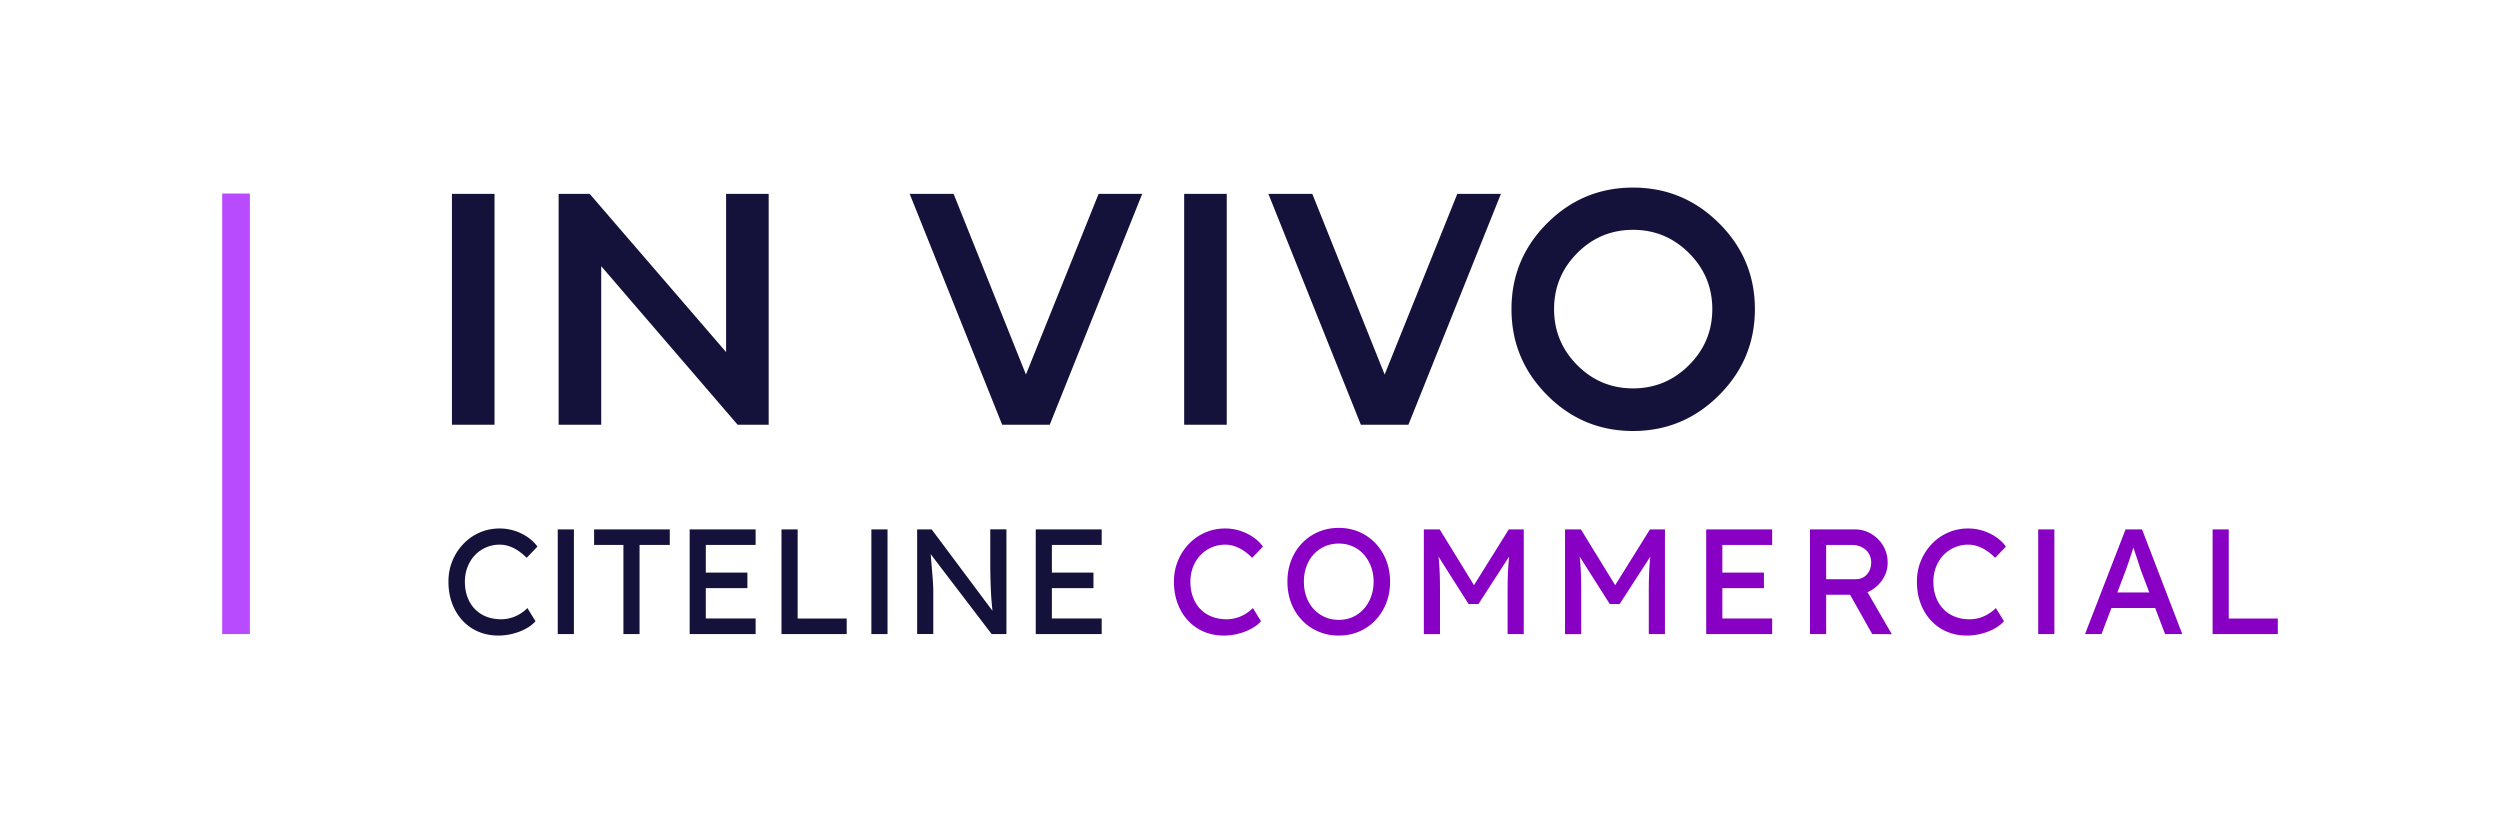
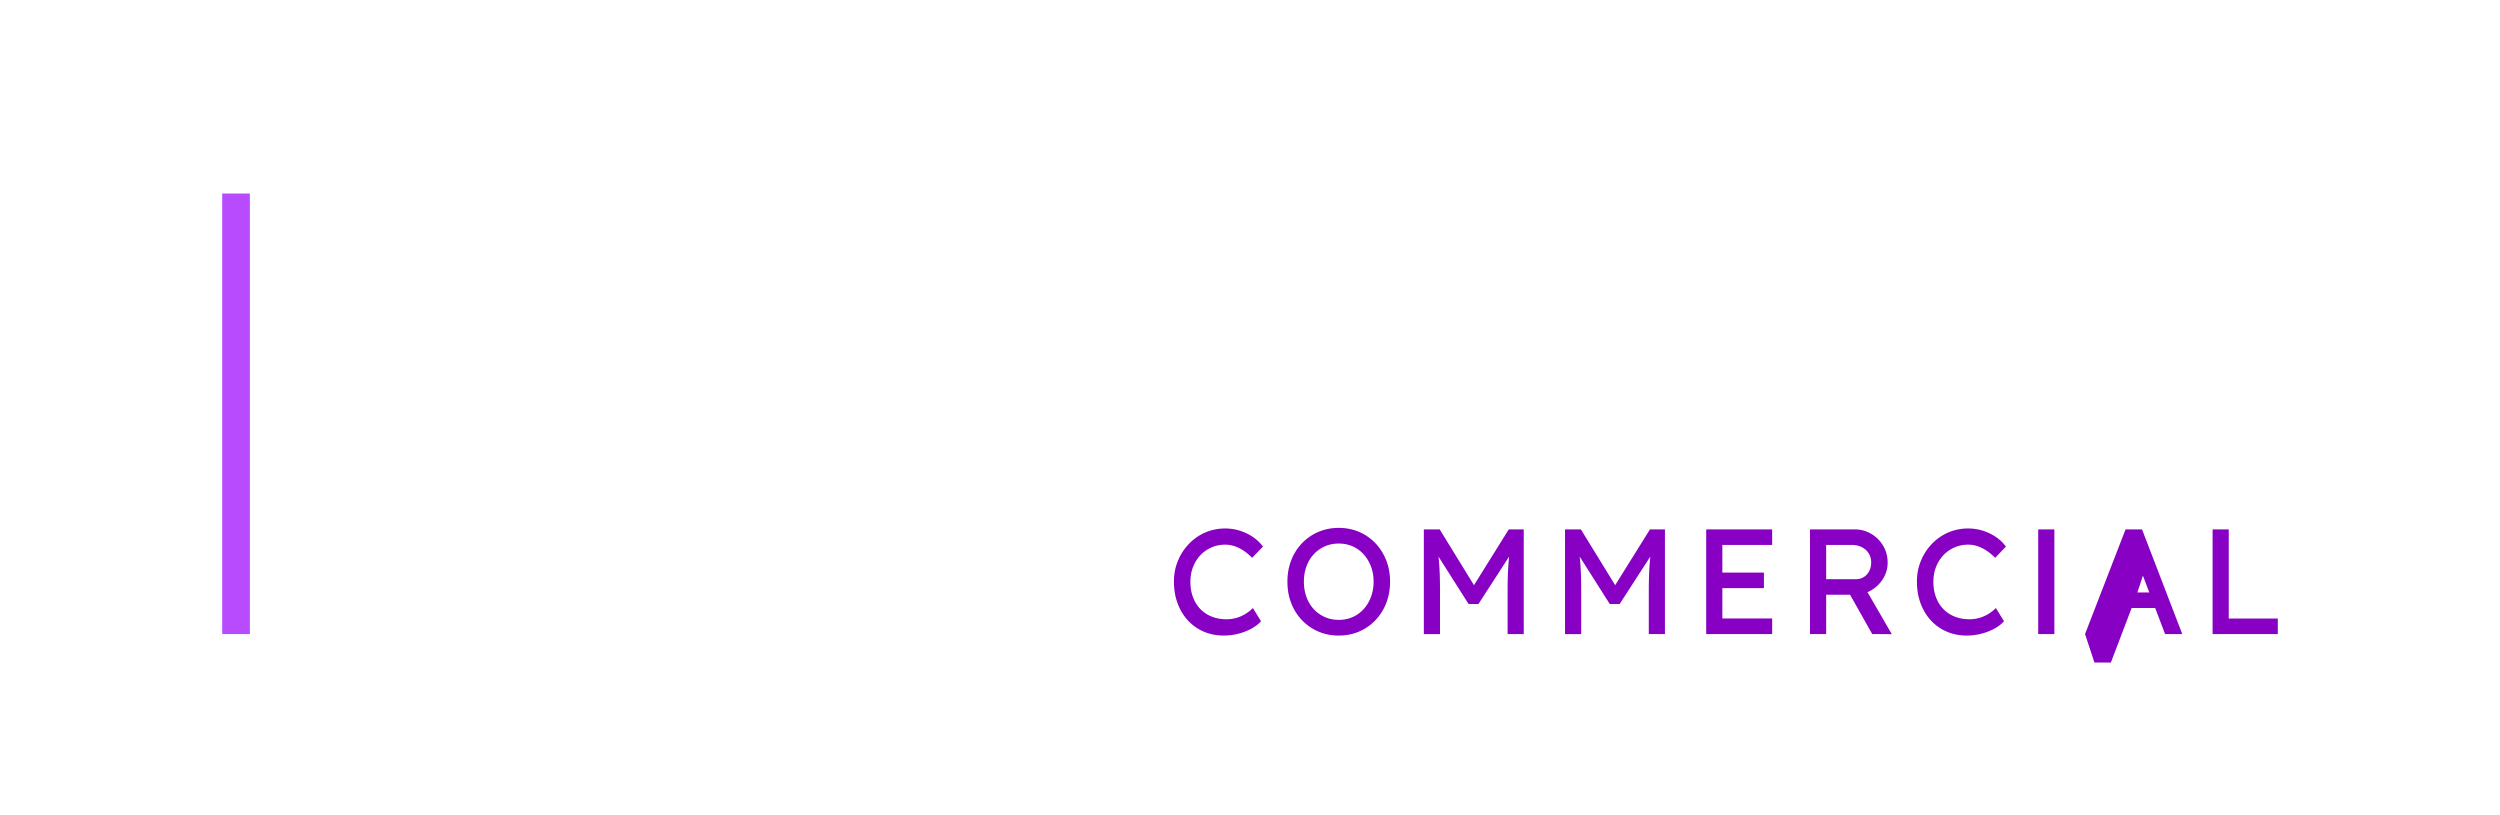
<svg xmlns="http://www.w3.org/2000/svg" id="Layer_1" viewBox="0 0 1355.11 441.69">
  <defs>
    <style>.cls-2{fill:#8700c3}.cls-3{fill:#14123b}</style>
  </defs>
-   <path class="cls-3" d="M268.06 230.22h-23.09V105.08h23.09v125.14ZM416.66 105.08v125.14h-16.83l-73.94-85.93v85.93H302.8V105.08h16.83l73.94 85.75v-85.75h23.09ZM595.5 105.08h23.63L569 230.22h-25.78l-50.13-125.14h23.81l39.21 97.93 39.39-97.93ZM664.96 230.22h-23.09V105.08h23.09v125.14ZM789.93 105.08h23.63l-50.13 125.14h-25.78l-50.13-125.14h23.81l39.21 97.93 39.39-97.93ZM838.62 121.01c12.89-12.89 28.4-19.33 46.55-19.33s33.69 6.44 46.64 19.33c12.95 12.89 19.42 28.41 19.42 46.55s-6.48 33.69-19.42 46.64c-12.95 12.95-28.5 19.42-46.64 19.42s-33.66-6.47-46.55-19.42c-12.89-12.95-19.33-28.49-19.33-46.64s6.44-33.66 19.33-46.55Zm16.29 76.89c8.35 8.41 18.44 12.62 30.26 12.62s21.93-4.21 30.35-12.62c8.41-8.41 12.62-18.53 12.62-30.35s-4.21-21.93-12.62-30.35c-8.41-8.41-18.53-12.62-30.35-12.62s-21.9 4.21-30.26 12.62c-8.36 8.41-12.53 18.53-12.53 30.35s4.18 21.93 12.53 30.35ZM270.15 344.5c-3.95 0-7.57-.7-10.86-2.11-3.3-1.4-6.16-3.42-8.59-6.04-2.43-2.62-4.31-5.72-5.63-9.28-1.33-3.57-1.99-7.48-1.99-11.75s.72-7.82 2.15-11.31 3.42-6.55 5.96-9.2c2.54-2.65 5.48-4.7 8.84-6.16 3.35-1.46 6.97-2.19 10.86-2.19 2.76 0 5.44.42 8.07 1.26 2.62.84 5 2 7.13 3.49 2.13 1.49 3.88 3.18 5.23 5.07l-5.84 6.08c-1.57-1.57-3.15-2.88-4.74-3.93-1.59-1.05-3.22-1.85-4.86-2.39-1.65-.54-3.31-.81-4.99-.81-2.65 0-5.12.5-7.42 1.5s-4.3 2.39-6 4.17c-1.7 1.78-3.04 3.91-4.01 6.36-.97 2.46-1.46 5.15-1.46 8.07 0 3.08.47 5.88 1.42 8.39.94 2.51 2.28 4.66 4.01 6.44 1.73 1.78 3.8 3.15 6.2 4.09 2.4.95 5.07 1.42 7.99 1.42 1.78 0 3.54-.24 5.27-.73 1.73-.49 3.35-1.19 4.86-2.11 1.51-.92 2.89-2 4.13-3.24l4.38 7.13c-1.24 1.46-2.93 2.78-5.07 3.97-2.14 1.19-4.51 2.12-7.13 2.8-2.62.68-5.26 1.01-7.9 1.01ZM302.33 343.69v-56.75h8.76v56.75h-8.76ZM337.92 343.69v-48.32h-15.89v-8.43h41.02v8.43h-16.38v48.32h-8.75ZM373.83 343.69v-56.75h35.75v8.43h-27v39.88h27v8.43h-35.75Zm3.97-24.89v-8.43h27.32v8.43H377.8ZM423.6 343.69v-56.75h8.76v48.32h26.59v8.43H423.6ZM472.32 343.69v-56.75h8.76v56.75h-8.76ZM497.13 343.69v-56.75h7.86l34.7 46.45-1.3.73c-.22-1.35-.41-2.82-.57-4.42-.16-1.59-.31-3.3-.45-5.11-.14-1.81-.24-3.73-.32-5.76a378.5 378.5 0 0 1-.2-6.36c-.05-2.22-.08-4.51-.08-6.89v-18.65h8.76v56.75h-8.03l-34.13-44.75.89-1.14c.27 3.3.5 6.09.69 8.39.19 2.3.35 4.24.49 5.84.13 1.59.23 2.89.28 3.89.05 1 .09 1.82.12 2.47.03.65.04 1.22.04 1.7v23.59h-8.76ZM561.42 343.69v-56.75h35.75v8.43h-27v39.88h27v8.43h-35.75Zm3.97-24.89v-8.43h27.32v8.43h-27.32Z" />
-   <path class="cls-2" d="M663.4 344.5c-3.95 0-7.57-.7-10.86-2.11-3.3-1.4-6.16-3.42-8.59-6.04-2.43-2.62-4.31-5.72-5.63-9.28-1.33-3.57-1.99-7.48-1.99-11.75s.72-7.82 2.15-11.31 3.42-6.55 5.96-9.2c2.54-2.65 5.48-4.7 8.84-6.16 3.35-1.46 6.97-2.19 10.86-2.19 2.76 0 5.44.42 8.07 1.26 2.62.84 5 2 7.13 3.49 2.13 1.49 3.88 3.18 5.23 5.07l-5.84 6.08c-1.57-1.57-3.15-2.88-4.74-3.93-1.59-1.05-3.22-1.85-4.86-2.39-1.65-.54-3.31-.81-4.99-.81-2.65 0-5.12.5-7.42 1.5s-4.3 2.39-6 4.17c-1.7 1.78-3.04 3.91-4.01 6.36-.97 2.46-1.46 5.15-1.46 8.07 0 3.08.47 5.88 1.42 8.39.94 2.51 2.28 4.66 4.01 6.44 1.73 1.78 3.8 3.15 6.2 4.09 2.4.95 5.07 1.42 7.99 1.42 1.78 0 3.54-.24 5.27-.73 1.73-.49 3.35-1.19 4.86-2.11 1.51-.92 2.89-2 4.13-3.24l4.38 7.13c-1.24 1.46-2.93 2.78-5.07 3.97-2.14 1.19-4.51 2.12-7.13 2.8-2.62.68-5.26 1.01-7.9 1.01ZM725.66 344.5c-4 0-7.69-.73-11.07-2.19a26.97 26.97 0 0 1-8.84-6.12c-2.51-2.62-4.46-5.7-5.84-9.24s-2.07-7.42-2.07-11.63.69-8.09 2.07-11.63c1.38-3.54 3.32-6.62 5.84-9.24 2.51-2.62 5.46-4.66 8.84-6.12s7.07-2.19 11.07-2.19 7.69.73 11.07 2.19 6.32 3.51 8.84 6.16c2.51 2.65 4.46 5.74 5.84 9.28 1.38 3.54 2.07 7.39 2.07 11.55s-.69 8.01-2.07 11.55c-1.38 3.54-3.32 6.63-5.84 9.28-2.51 2.65-5.46 4.7-8.84 6.16s-7.07 2.19-11.07 2.19Zm0-8.51c2.76 0 5.28-.51 7.58-1.54s4.28-2.47 5.96-4.34c1.67-1.86 2.99-4.05 3.93-6.57.94-2.51 1.42-5.26 1.42-8.23s-.47-5.72-1.42-8.23c-.95-2.51-2.26-4.7-3.93-6.57a17.685 17.685 0 0 0-5.96-4.34c-2.3-1.03-4.82-1.54-7.58-1.54s-5.28.51-7.58 1.54a18.21 18.21 0 0 0-6 4.3c-1.7 1.84-3.01 4.01-3.93 6.53-.92 2.51-1.38 5.28-1.38 8.31s.46 5.73 1.38 8.27c.92 2.54 2.23 4.73 3.93 6.57 1.7 1.84 3.7 3.27 6 4.3 2.3 1.03 4.82 1.54 7.58 1.54ZM771.78 343.69v-56.75h8.59l20.67 33.64-4.13-.08 20.92-33.56h8.11v56.75h-8.75v-23.27c0-4.86.12-9.24.36-13.13s.66-7.75 1.26-11.59l1.14 3-18.56 28.7h-5.35l-18-28.37.89-3.32c.59 3.62 1.01 7.34 1.26 11.15s.36 8.34.36 13.58v23.27h-8.76ZM848.31 343.69v-56.75h8.59l20.67 33.64-4.13-.08 20.92-33.56h8.11v56.75h-8.75v-23.27c0-4.86.12-9.24.36-13.13s.66-7.75 1.26-11.59l1.14 3-18.56 28.7h-5.35l-18-28.37.89-3.32c.59 3.62 1.01 7.34 1.26 11.15s.36 8.34.36 13.58v23.27h-8.76ZM924.84 343.69v-56.75h35.75v8.43h-27v39.88h27v8.43h-35.75Zm3.97-24.89v-8.43h27.32v8.43h-27.32ZM981.1 343.69v-56.75h24.16c3.24 0 6.23.8 8.96 2.39 2.73 1.59 4.9 3.76 6.53 6.49 1.62 2.73 2.43 5.8 2.43 9.2 0 3.08-.81 5.95-2.43 8.59-1.62 2.65-3.78 4.77-6.49 6.36-2.7 1.59-5.7 2.39-9 2.39h-15.4v21.32h-8.76Zm8.76-29.75h16.21c1.57 0 2.97-.39 4.22-1.18 1.24-.78 2.22-1.86 2.92-3.24.7-1.38 1.05-2.9 1.05-4.58 0-1.89-.45-3.55-1.34-4.99-.89-1.43-2.14-2.55-3.73-3.36-1.59-.81-3.39-1.22-5.39-1.22h-13.94v18.56Zm24.97 29.75-14.43-25.62 9-2.03 16.05 27.72-10.62-.08ZM1066.13 344.5c-3.95 0-7.57-.7-10.86-2.11-3.3-1.4-6.16-3.42-8.59-6.04-2.43-2.62-4.31-5.72-5.63-9.28-1.33-3.57-1.99-7.48-1.99-11.75s.72-7.82 2.15-11.31 3.42-6.55 5.96-9.2c2.54-2.65 5.48-4.7 8.84-6.16 3.35-1.46 6.97-2.19 10.86-2.19 2.76 0 5.44.42 8.07 1.26 2.62.84 5 2 7.13 3.49 2.13 1.49 3.88 3.18 5.23 5.07l-5.84 6.08c-1.57-1.57-3.15-2.88-4.74-3.93-1.59-1.05-3.22-1.85-4.86-2.39-1.65-.54-3.31-.81-4.99-.81-2.65 0-5.12.5-7.42 1.5s-4.3 2.39-6 4.17c-1.7 1.78-3.04 3.91-4.01 6.36-.97 2.46-1.46 5.15-1.46 8.07 0 3.08.47 5.88 1.42 8.39.94 2.51 2.28 4.66 4.01 6.44 1.73 1.78 3.8 3.15 6.2 4.09 2.4.95 5.07 1.42 7.99 1.42 1.78 0 3.54-.24 5.27-.73 1.73-.49 3.35-1.19 4.86-2.11 1.51-.92 2.89-2 4.13-3.24l4.38 7.13c-1.24 1.46-2.93 2.78-5.07 3.97-2.14 1.19-4.51 2.12-7.13 2.8-2.62.68-5.26 1.01-7.9 1.01ZM1104.8 343.69v-56.75h8.76v56.75h-8.76ZM1130.18 343.69l21.97-56.75h8.92l21.81 56.75h-9.32l-12.97-34.21c-.16-.38-.47-1.3-.93-2.76-.46-1.46-.99-3.08-1.58-4.86-.6-1.78-1.13-3.42-1.62-4.9-.49-1.49-.81-2.44-.97-2.88l1.86-.08c-.32.92-.72 2.08-1.18 3.49-.46 1.41-.95 2.89-1.46 4.46-.51 1.57-1.01 3.04-1.5 4.42s-.89 2.53-1.22 3.45l-12.89 33.89h-8.92Zm9.73-14.11 3.24-8.43h25.78l3.73 8.43h-32.75ZM1199.32 343.69v-56.75h8.76v48.32h26.59v8.43h-35.35Z" />
+   <path class="cls-2" d="M663.4 344.5c-3.95 0-7.57-.7-10.86-2.11-3.3-1.4-6.16-3.42-8.59-6.04-2.43-2.62-4.31-5.72-5.63-9.28-1.33-3.57-1.99-7.48-1.99-11.75s.72-7.82 2.15-11.31 3.42-6.55 5.96-9.2c2.54-2.65 5.48-4.7 8.84-6.16 3.35-1.46 6.97-2.19 10.86-2.19 2.76 0 5.44.42 8.07 1.26 2.62.84 5 2 7.13 3.49 2.13 1.49 3.88 3.18 5.23 5.07l-5.84 6.08c-1.57-1.57-3.15-2.88-4.74-3.93-1.59-1.05-3.22-1.85-4.86-2.39-1.65-.54-3.31-.81-4.99-.81-2.65 0-5.12.5-7.42 1.5s-4.3 2.39-6 4.17c-1.7 1.78-3.04 3.91-4.01 6.36-.97 2.46-1.46 5.15-1.46 8.07 0 3.08.47 5.88 1.42 8.39.94 2.51 2.28 4.66 4.01 6.44 1.73 1.78 3.8 3.15 6.2 4.09 2.4.95 5.07 1.42 7.99 1.42 1.78 0 3.54-.24 5.27-.73 1.73-.49 3.35-1.19 4.86-2.11 1.51-.92 2.89-2 4.13-3.24l4.38 7.13c-1.24 1.46-2.93 2.78-5.07 3.97-2.14 1.19-4.51 2.12-7.13 2.8-2.62.68-5.26 1.01-7.9 1.01ZM725.66 344.5c-4 0-7.69-.73-11.07-2.19a26.97 26.97 0 0 1-8.84-6.12c-2.51-2.62-4.46-5.7-5.84-9.24s-2.07-7.42-2.07-11.63.69-8.09 2.07-11.63c1.38-3.54 3.32-6.62 5.84-9.24 2.51-2.62 5.46-4.66 8.84-6.12s7.07-2.19 11.07-2.19 7.69.73 11.07 2.19 6.32 3.51 8.84 6.16c2.51 2.65 4.46 5.74 5.84 9.28 1.38 3.54 2.07 7.39 2.07 11.55s-.69 8.01-2.07 11.55c-1.38 3.54-3.32 6.63-5.84 9.28-2.51 2.65-5.46 4.7-8.84 6.16s-7.07 2.19-11.07 2.19Zm0-8.51c2.76 0 5.28-.51 7.58-1.54s4.28-2.47 5.96-4.34c1.67-1.86 2.99-4.05 3.93-6.57.94-2.51 1.42-5.26 1.42-8.23s-.47-5.72-1.42-8.23c-.95-2.51-2.26-4.7-3.93-6.57a17.685 17.685 0 0 0-5.96-4.34c-2.3-1.03-4.82-1.54-7.58-1.54s-5.28.51-7.58 1.54a18.21 18.21 0 0 0-6 4.3c-1.7 1.84-3.01 4.01-3.93 6.53-.92 2.51-1.38 5.28-1.38 8.31s.46 5.73 1.38 8.27c.92 2.54 2.23 4.73 3.93 6.57 1.7 1.84 3.7 3.27 6 4.3 2.3 1.03 4.82 1.54 7.58 1.54ZM771.78 343.69v-56.75h8.59l20.67 33.64-4.13-.08 20.92-33.56h8.11v56.75h-8.75v-23.27c0-4.86.12-9.24.36-13.13s.66-7.75 1.26-11.59l1.14 3-18.56 28.7h-5.35l-18-28.37.89-3.32c.59 3.62 1.01 7.34 1.26 11.15s.36 8.34.36 13.58v23.27h-8.76ZM848.31 343.69v-56.75h8.59l20.67 33.64-4.13-.08 20.92-33.56h8.11v56.75h-8.75v-23.27c0-4.86.12-9.24.36-13.13s.66-7.75 1.26-11.59l1.14 3-18.56 28.7h-5.35l-18-28.37.89-3.32c.59 3.62 1.01 7.34 1.26 11.15s.36 8.34.36 13.58v23.27h-8.76ZM924.84 343.69v-56.75h35.75v8.43h-27v39.88h27v8.43h-35.75Zm3.97-24.89v-8.43h27.32v8.43h-27.32ZM981.1 343.69v-56.75h24.16c3.24 0 6.23.8 8.96 2.39 2.73 1.59 4.9 3.76 6.53 6.49 1.62 2.73 2.43 5.8 2.43 9.2 0 3.08-.81 5.95-2.43 8.59-1.62 2.65-3.78 4.77-6.49 6.36-2.7 1.59-5.7 2.39-9 2.39h-15.4v21.32h-8.76Zm8.76-29.75h16.21c1.57 0 2.97-.39 4.22-1.18 1.24-.78 2.22-1.86 2.92-3.24.7-1.38 1.05-2.9 1.05-4.58 0-1.89-.45-3.55-1.34-4.99-.89-1.43-2.14-2.55-3.73-3.36-1.59-.81-3.39-1.22-5.39-1.22h-13.94v18.56Zm24.97 29.75-14.43-25.62 9-2.03 16.05 27.72-10.62-.08ZM1066.13 344.5c-3.95 0-7.57-.7-10.86-2.11-3.3-1.4-6.16-3.42-8.59-6.04-2.43-2.62-4.31-5.72-5.63-9.28-1.33-3.57-1.99-7.48-1.99-11.75s.72-7.82 2.15-11.31 3.42-6.55 5.96-9.2c2.54-2.65 5.48-4.7 8.84-6.16 3.35-1.46 6.97-2.19 10.86-2.19 2.76 0 5.44.42 8.07 1.26 2.62.84 5 2 7.13 3.49 2.13 1.49 3.88 3.18 5.23 5.07l-5.84 6.08c-1.57-1.57-3.15-2.88-4.74-3.93-1.59-1.05-3.22-1.85-4.86-2.39-1.65-.54-3.31-.81-4.99-.81-2.65 0-5.12.5-7.42 1.5s-4.3 2.39-6 4.17c-1.7 1.78-3.04 3.91-4.01 6.36-.97 2.46-1.46 5.15-1.46 8.07 0 3.08.47 5.88 1.42 8.39.94 2.51 2.28 4.66 4.01 6.44 1.73 1.78 3.8 3.15 6.2 4.09 2.4.95 5.07 1.42 7.99 1.42 1.78 0 3.54-.24 5.27-.73 1.73-.49 3.35-1.19 4.86-2.11 1.51-.92 2.89-2 4.13-3.24l4.38 7.13c-1.24 1.46-2.93 2.78-5.07 3.97-2.14 1.19-4.51 2.12-7.13 2.8-2.62.68-5.26 1.01-7.9 1.01ZM1104.8 343.69v-56.75h8.76v56.75h-8.76ZM1130.18 343.69l21.97-56.75h8.92l21.81 56.75h-9.32l-12.97-34.21l1.86-.08c-.32.92-.72 2.08-1.18 3.49-.46 1.41-.95 2.89-1.46 4.46-.51 1.57-1.01 3.04-1.5 4.42s-.89 2.53-1.22 3.45l-12.89 33.89h-8.92Zm9.73-14.11 3.24-8.43h25.78l3.73 8.43h-32.75ZM1199.32 343.69v-56.75h8.76v48.32h26.59v8.43h-35.35Z" />
  <path style="fill:none;stroke:#b94bff;stroke-miterlimit:10;stroke-width:15px" d="M127.94 104.9v238.79" />
</svg>